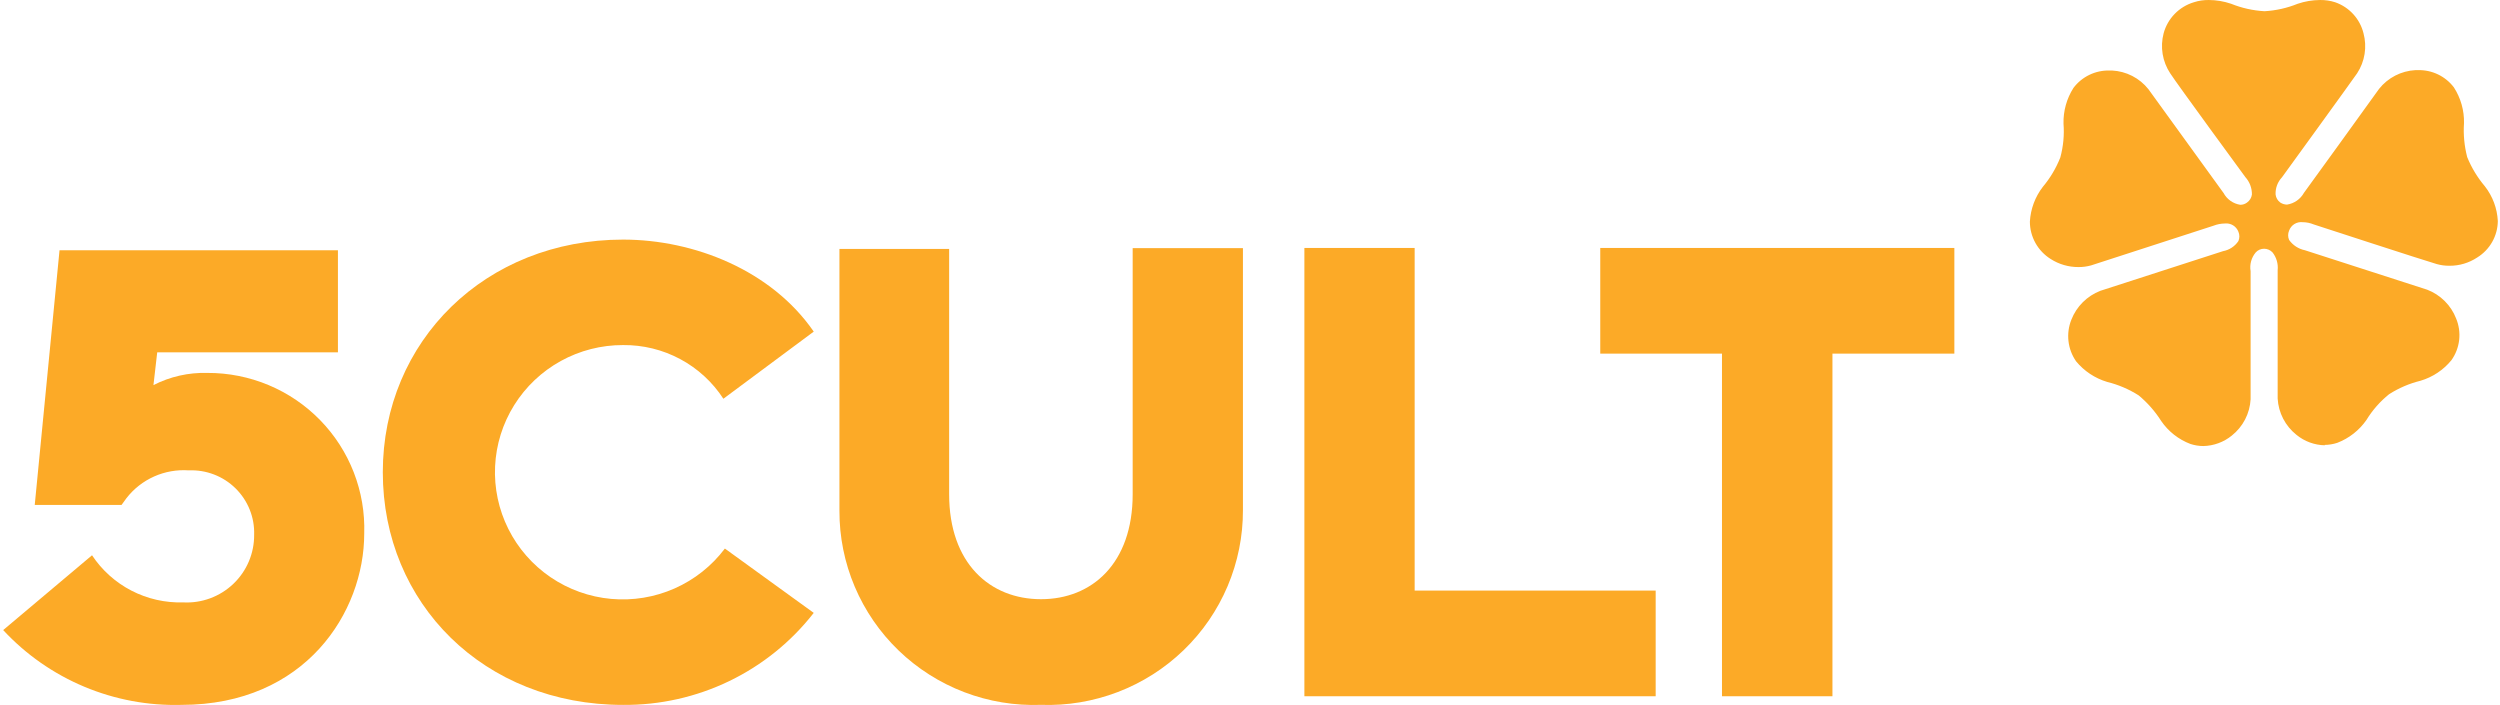
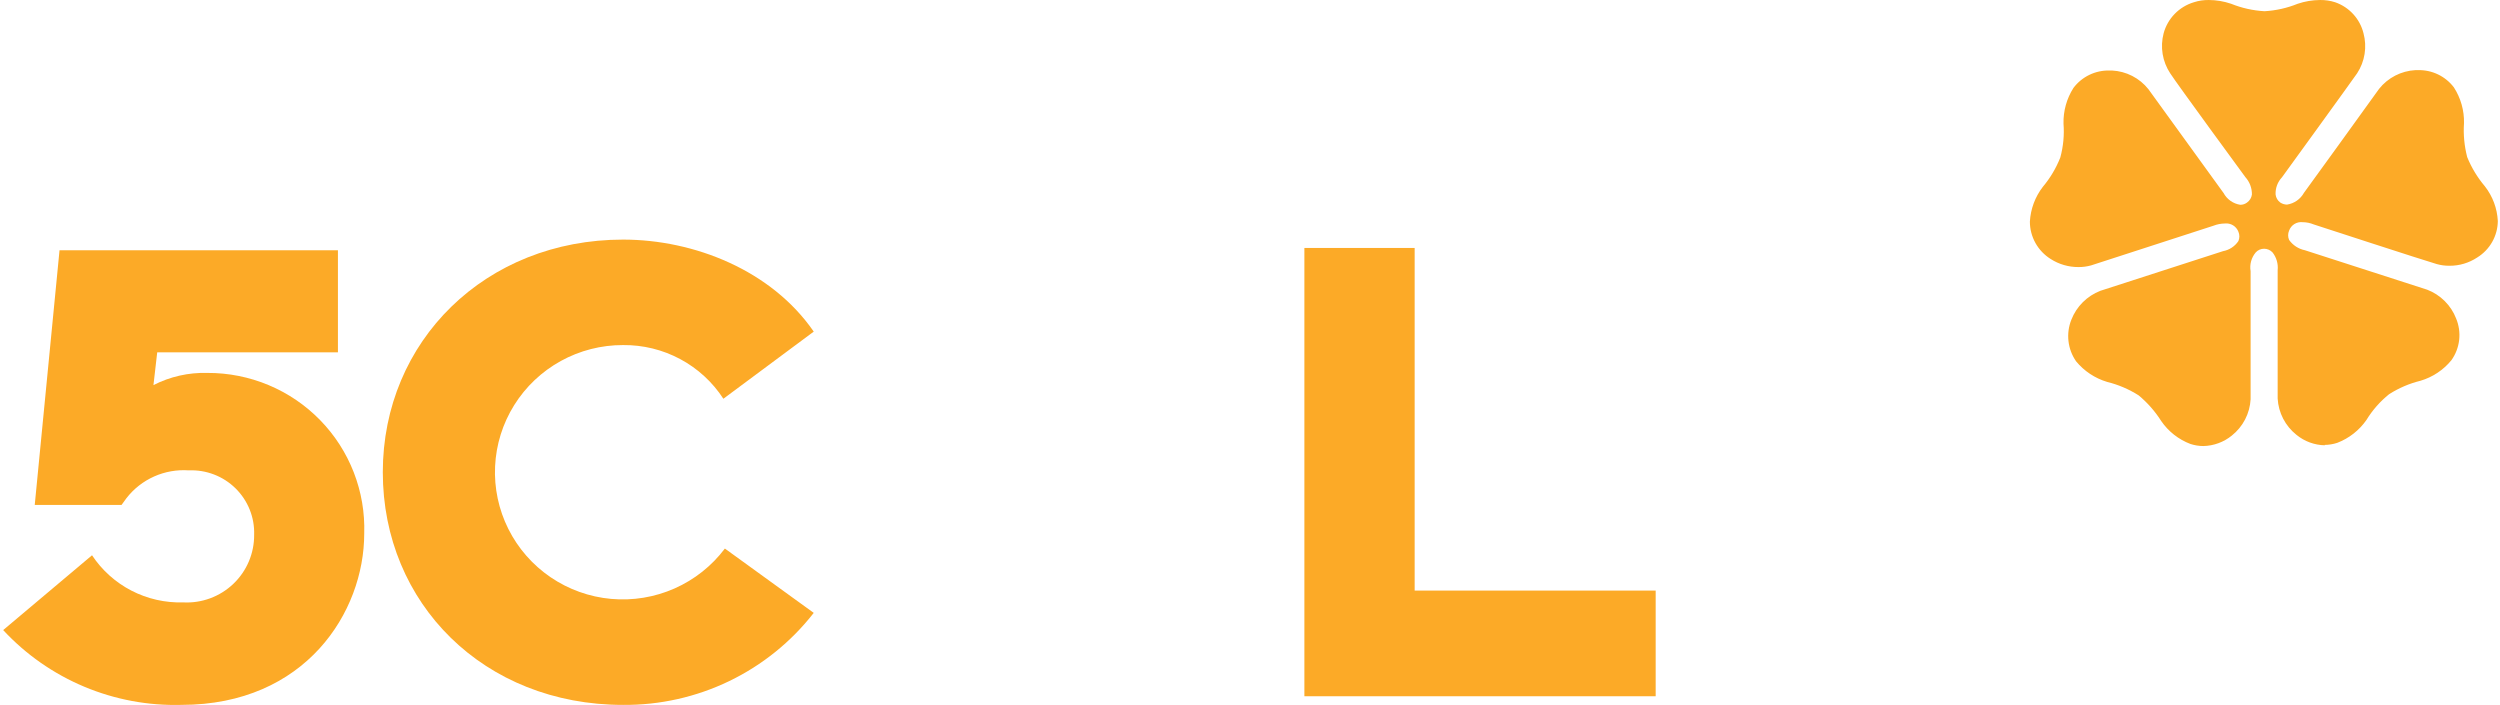
<svg xmlns="http://www.w3.org/2000/svg" width="578" height="163" viewBox="0 0 578 163" fill="none">
  <path d="M537.539 102.953C535.127 102.911 532.8 102.057 530.937 100.531C529.661 99.516 528.614 98.245 527.865 96.799C527.117 95.353 526.684 93.767 526.594 92.143C526.594 89.289 526.594 62.481 526.594 62.481C526.752 61.012 526.331 59.54 525.421 58.373C525.174 58.102 524.872 57.885 524.536 57.736C524.199 57.587 523.835 57.51 523.467 57.508C523.098 57.504 522.732 57.579 522.395 57.728C522.058 57.877 521.757 58.097 521.513 58.373C521.016 58.967 520.654 59.661 520.451 60.407C520.249 61.154 520.211 61.935 520.34 62.697C520.34 62.697 520.34 89.462 520.34 92.316C520.25 93.94 519.817 95.526 519.069 96.972C518.32 98.418 517.273 99.689 515.997 100.704C514.131 102.224 511.806 103.077 509.395 103.126C508.392 103.119 507.396 102.958 506.442 102.65C503.689 101.612 501.323 99.755 499.667 97.332C498.251 95.098 496.493 93.099 494.455 91.408C492.208 89.983 489.744 88.932 487.159 88.295C484.35 87.451 481.855 85.796 479.993 83.538C479.026 82.145 478.42 80.536 478.231 78.853C478.041 77.171 478.274 75.468 478.907 73.896C479.498 72.386 480.398 71.014 481.55 69.868C482.701 68.722 484.078 67.826 485.595 67.237L513.956 58.071C514.676 57.938 515.362 57.664 515.974 57.263C516.586 56.862 517.111 56.342 517.517 55.736C517.665 55.394 517.742 55.027 517.742 54.655C517.742 54.283 517.665 53.915 517.517 53.574C517.281 52.957 516.845 52.435 516.28 52.091C515.714 51.747 515.049 51.599 514.39 51.671C513.483 51.684 512.585 51.86 511.741 52.19L483.467 61.357C482.52 61.622 481.541 61.753 480.557 61.746C478.279 61.761 476.045 61.115 474.129 59.887C472.655 58.97 471.44 57.696 470.596 56.183C469.753 54.67 469.31 52.969 469.309 51.239C469.472 48.319 470.516 45.516 472.305 43.196C474.01 41.165 475.374 38.873 476.344 36.408C477.039 33.861 477.289 31.213 477.083 28.582C477.014 25.663 477.815 22.789 479.385 20.323C480.352 19.04 481.614 18.006 483.065 17.306C484.515 16.607 486.112 16.263 487.723 16.302H488.288C489.921 16.383 491.517 16.811 492.971 17.556C494.424 18.302 495.7 19.349 496.714 20.626L514.086 44.623C514.474 45.345 515.025 45.966 515.696 46.439C516.367 46.912 517.139 47.223 517.951 47.347C518.516 47.354 519.067 47.171 519.515 46.828C519.821 46.612 520.079 46.336 520.274 46.016C520.468 45.696 520.594 45.34 520.644 44.969C520.665 43.486 520.122 42.05 519.124 40.948C519.124 40.948 503.272 19.328 501.752 16.95C500.86 15.601 500.263 14.079 500.001 12.485C499.74 10.891 499.818 9.259 500.231 7.697C500.688 6.008 501.57 4.462 502.793 3.206C504.017 1.95 505.542 1.026 507.224 0.52C508.332 0.162 509.491 -0.013 510.655 0.001C512.413 0.009 514.159 0.301 515.823 0.866C518.287 1.862 520.899 2.446 523.554 2.595C526.195 2.445 528.792 1.86 531.241 0.866C532.907 0.304 534.651 0.012 536.409 0.001C537.588 -0.013 538.761 0.162 539.884 0.52C541.492 1.077 542.934 2.025 544.079 3.279C545.225 4.532 546.037 6.051 546.442 7.697C546.862 9.256 546.947 10.886 546.693 12.48C546.439 14.075 545.85 15.598 544.965 16.95C543.315 19.328 527.593 40.991 527.593 40.991C527.092 41.522 526.704 42.148 526.45 42.831C526.196 43.515 526.083 44.242 526.116 44.969C526.159 45.337 526.277 45.692 526.464 46.012C526.651 46.332 526.902 46.61 527.202 46.828C527.666 47.135 528.209 47.3 528.766 47.304C529.583 47.176 530.359 46.865 531.037 46.392C531.714 45.92 532.274 45.3 532.674 44.58C532.674 44.58 548.353 22.961 550.047 20.539C551.058 19.27 552.327 18.228 553.772 17.482C555.217 16.737 556.804 16.305 558.429 16.215H559.037C560.638 16.174 562.225 16.514 563.668 17.206C565.11 17.898 566.367 18.922 567.332 20.193C568.922 22.653 569.738 25.528 569.678 28.452C569.498 31.098 569.747 33.755 570.416 36.321C571.411 38.77 572.789 41.047 574.498 43.067C576.305 45.377 577.351 48.185 577.495 51.109C577.478 52.802 577.031 54.462 576.196 55.937C575.36 57.411 574.164 58.651 572.718 59.541C570.815 60.801 568.576 61.464 566.29 61.443C565.306 61.45 564.327 61.319 563.38 61.054C560.514 60.233 534.933 51.887 534.933 51.887C534.121 51.55 533.25 51.374 532.37 51.369C531.705 51.292 531.033 51.442 530.464 51.796C529.896 52.149 529.466 52.685 529.243 53.314C529.093 53.655 529.015 54.023 529.015 54.395C529.015 54.767 529.093 55.136 529.243 55.476C530.11 56.703 531.415 57.554 532.892 57.854L561.165 66.978C562.685 67.562 564.065 68.457 565.216 69.603C566.368 70.75 567.267 72.124 567.854 73.637C568.506 75.204 568.749 76.911 568.559 78.597C568.37 80.284 567.753 81.894 566.768 83.279C564.914 85.546 562.417 87.204 559.602 88.035C557.029 88.67 554.579 89.722 552.349 91.148C550.283 92.811 548.52 94.814 547.137 97.072C545.469 99.484 543.107 101.338 540.362 102.39C539.408 102.699 538.412 102.859 537.408 102.866" fill="#FCAA27" />
  <path d="M41.994 162.969C34.275 163.184 26.6 161.752 19.483 158.768C12.367 155.785 5.974 151.32 0.734 145.674L21.277 128.378C23.564 131.832 26.7 134.646 30.386 136.553C34.073 138.46 38.188 139.397 42.341 139.274C44.468 139.387 46.596 139.064 48.592 138.326C50.589 137.588 52.413 136.451 53.951 134.984C55.49 133.518 56.71 131.753 57.536 129.799C58.363 127.844 58.779 125.742 58.758 123.622C58.82 121.637 58.469 119.661 57.729 117.818C56.989 115.974 55.875 114.302 54.457 112.906C53.038 111.51 51.346 110.42 49.486 109.705C47.625 108.989 45.637 108.664 43.644 108.748C40.894 108.555 38.138 109.042 35.622 110.166C33.106 111.29 30.909 113.016 29.225 115.19L28.096 116.747H8.031L13.764 57.855H78.128V81.464H36.348L35.479 89.031C39.33 87.063 43.617 86.096 47.944 86.22C52.8 86.2 57.611 87.155 62.089 89.028C66.566 90.9 70.618 93.653 74.004 97.12C77.389 100.587 80.037 104.697 81.79 109.206C83.544 113.715 84.366 118.53 84.209 123.362C84.209 141.523 70.615 162.969 41.95 162.969" fill="#FCAA27" />
  <path d="M144.052 162.973C111.913 162.973 88.504 139.537 88.504 109.184C88.504 78.83 112.261 55.395 144.052 55.395C160.469 55.395 178.363 62.486 188.135 76.668L167.244 92.191C164.745 88.342 161.307 85.185 157.252 83.015C153.197 80.846 148.656 79.733 144.052 79.781C139.014 79.766 134.057 81.035 129.65 83.466C125.244 85.897 121.535 89.41 118.877 93.671C116.219 97.931 114.7 102.798 114.465 107.808C114.229 112.818 115.284 117.805 117.531 122.294C119.777 126.783 123.14 130.626 127.298 133.456C131.457 136.287 136.274 138.011 141.291 138.465C146.309 138.919 151.359 138.088 155.962 136.051C160.566 134.013 164.569 130.838 167.592 126.825L188.135 141.699C182.927 148.384 176.24 153.781 168.594 157.471C160.947 161.161 152.549 163.044 144.052 162.973Z" fill="#FCAA27" />
-   <path d="M240.68 162.964C234.628 163.186 228.594 162.188 222.94 160.03C217.286 157.872 212.128 154.599 207.775 150.407C203.423 146.215 199.966 141.191 197.613 135.637C195.259 130.082 194.057 124.111 194.078 118.082V57.548H219.442V114.277C219.442 130.276 228.91 138.534 240.68 138.534C252.45 138.534 261.874 130.276 261.874 114.277V57.375H287.368V117.909C287.389 123.953 286.185 129.939 283.828 135.509C281.471 141.079 278.01 146.118 273.65 150.324C269.291 154.531 264.125 157.819 258.459 159.99C252.794 162.162 246.747 163.174 240.68 162.964Z" fill="#FCAA27" />
  <path d="M301.574 160.972V57.328H327.068V136.542H382.79V160.972H301.574Z" fill="#FCAA27" />
-   <path d="M423.661 81.758V160.972H398.124V81.758H369.98V57.328H451.848V81.758H423.661Z" fill="#FCAA27" />
</svg>